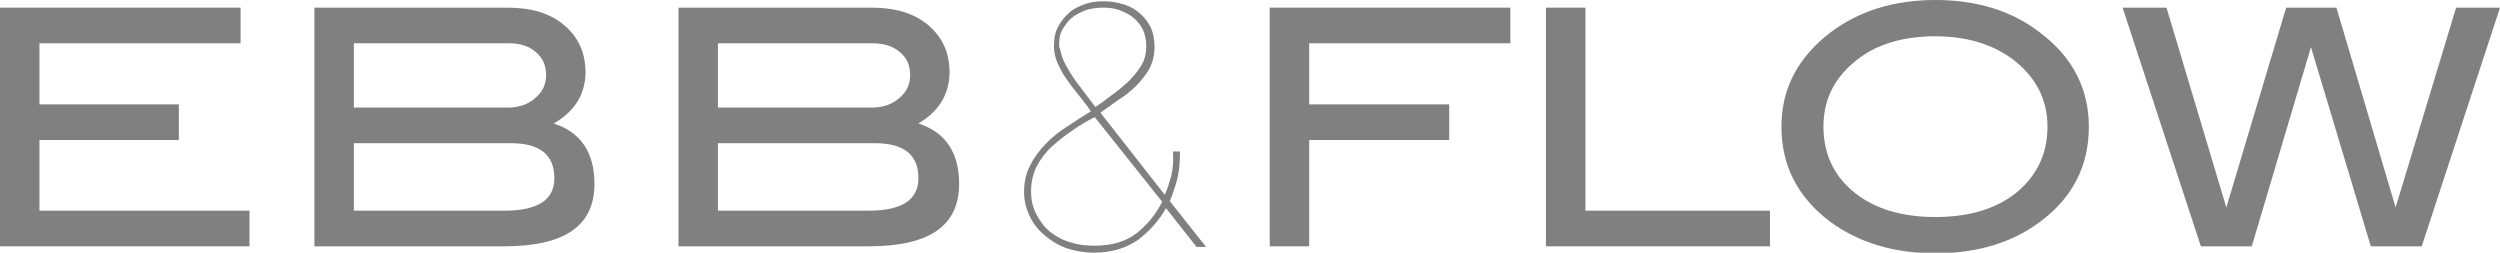
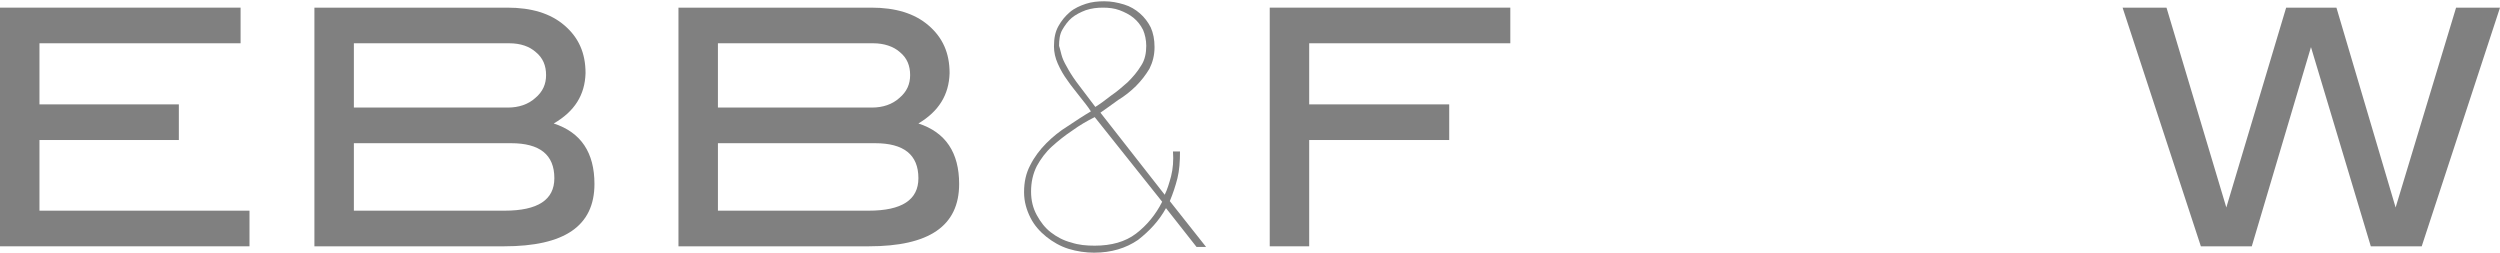
<svg xmlns="http://www.w3.org/2000/svg" x="0px" y="0px" viewBox="0 0 392.8 39.7" style="enable-background: new 0 0 392.8 39.7;" xml:space="preserve">
  <style type="text/css">.st0 {fill: #808080;}</style>
  <polygon class="st0" points="39.2,38.7 0,38.7 0,1.2 37.8,1.2 37.8,6.8 6.2,6.8 6.2,16.4 28.1,16.4 28.1,22 6.2,22 6.2,33.1 39.2,33.1 " />
  <path class="st0" d="M87,19.4c4.3,1.4,6.4,4.6,6.4,9.5c0,6.6-4.7,9.8-14.2,9.8H49.4V1.2h30.3c3.8,0,6.8,0.9,9,2.8s3.3,4.3,3.3,7.5C91.9,14.9,90.3,17.5,87,19.4 M79.8,16.9c1.7,0,3.2-0.5,4.3-1.5c1.2-1,1.7-2.2,1.7-3.6c0-1.5-0.5-2.7-1.6-3.6c-1-0.9-2.4-1.4-4.2-1.4H55.6v10.1H79.8z M79.3,33.1c5.2,0,7.8-1.7,7.8-5.1c0-3.7-2.3-5.5-6.8-5.5H55.6v10.6H79.3z" />
  <path class="st0" d="M144.3,19.4c4.3,1.4,6.4,4.6,6.4,9.5c0,6.6-4.7,9.8-14.2,9.8h-29.9V1.2h30.3c3.8,0,6.8,0.9,9,2.8c2.2,1.9,3.3,4.3,3.3,7.5C149.1,14.9,147.5,17.5,144.3,19.4 M137,16.9c1.7,0,3.2-0.5,4.3-1.5c1.2-1,1.7-2.2,1.7-3.6c0-1.5-0.5-2.7-1.6-3.6c-1-0.9-2.5-1.4-4.2-1.4h-24.4v10.1H137z M136.5,33.1c5.2,0,7.8-1.7,7.8-5.1c0-3.7-2.3-5.5-6.8-5.5h-24.7v10.6H136.5z" />
  <polygon class="st0" points="237.3,6.8 205.7,6.8 205.7,16.4 227.7,16.4 227.7,22 205.7,22 205.7,38.7 199.5,38.7 199.5,1.2 237.3,1.2 " />
-   <polygon class="st0" points="278.1,38.7 242.9,38.7 242.9,1.2 249.1,1.2 249.1,33.1 278.1,33.1 " />
-   <path class="st0" d="M328.2,19.9c0,6.1-2.5,11.1-7.6,14.9c-4.4,3.3-9.9,5-16.5,5c-6.6,0-12.1-1.7-16.6-5c-5-3.8-7.6-8.7-7.6-14.9c0-6,2.6-10.9,7.7-14.8c4.5-3.4,10-5.1,16.5-5.1c6.5,0,12,1.7,16.4,5.1C325.6,8.9,328.2,13.9,328.2,19.9 M321.7,19.9c0-4.4-1.9-7.9-5.6-10.7c-3.2-2.3-7.2-3.5-12-3.5c-5.2,0-9.5,1.3-12.7,4c-3.3,2.7-4.9,6.1-4.9,10.2c0,4.2,1.6,7.7,4.8,10.3c3.2,2.6,7.5,3.9,12.8,3.9c5.3,0,9.6-1.3,12.8-3.9C320.1,27.5,321.7,24.1,321.7,19.9" />
  <polygon class="st0" points="392.8,1.2 380.5,38.7 372.5,38.7 363.1,7.4 353.8,38.7 345.8,38.7 333.5,1.2 340.4,1.2 349.8,32.6 359.2,1.2 367.1,1.2 376.4,32.6 385.9,1.2 " />
  <path class="st0" d="M188,38.8l-4.8-6.1c-1.1,2-2.6,3.6-4.4,5c-1.9,1.3-4.2,2-6.9,2c-1.3,0-2.7-0.2-4-0.6c-1.3-0.4-2.5-1.1-3.5-1.9c-1-0.8-1.9-1.8-2.5-3c-0.6-1.2-1-2.5-1-4c0-1.6,0.3-3,1-4.3c0.6-1.2,1.5-2.4,2.5-3.4c1-1,2.1-1.9,3.4-2.7c1.2-0.8,2.4-1.6,3.6-2.3c-0.5-0.8-1.1-1.5-1.8-2.4c-0.6-0.8-1.3-1.6-1.9-2.5c-0.6-0.8-1.1-1.7-1.5-2.6c-0.4-0.9-0.6-1.8-0.6-2.7c0-1.3,0.2-2.3,0.7-3.2c0.5-0.9,1.1-1.6,1.8-2.2c0.7-0.6,1.6-1,2.5-1.3c0.9-0.3,1.9-0.4,2.9-0.4c1.1,0,2.1,0.2,3.1,0.5c1,0.3,1.8,0.8,2.5,1.4c0.7,0.6,1.3,1.4,1.7,2.2c0.4,0.9,0.6,1.9,0.6,3.1c0,1.3-0.3,2.4-0.8,3.4c-0.6,1-1.3,1.9-2.1,2.7c-0.8,0.8-1.8,1.6-2.8,2.2c-1,0.7-1.9,1.4-2.8,2L183,30.6c0.4-0.8,0.7-1.8,1-2.9c0.3-1.2,0.4-2.5,0.3-3.9h1.1c0,1.6-0.1,3-0.4,4.2c-0.3,1.2-0.7,2.4-1.2,3.6l5.7,7.2H188z M168.5,20.5c-1.2,0.8-2.2,1.6-3.2,2.5c-1,0.9-1.8,2-2.4,3.1c-0.6,1.2-0.9,2.5-0.9,4c0,1.4,0.3,2.6,0.9,3.7c0.6,1.1,1.3,2,2.2,2.7c0.9,0.7,2,1.3,3.2,1.6c1.2,0.4,2.4,0.5,3.7,0.5c2.6,0,4.8-0.6,6.5-1.9c1.7-1.3,3.1-3,4.1-5l-10.6-13.3C170.8,19,169.6,19.7,168.5,20.5 M166.9,9c0.2,0.6,0.6,1.3,1,2c0.4,0.7,1,1.6,1.7,2.5s1.5,2,2.5,3.3c0.8-0.5,1.6-1.1,2.5-1.8c0.9-0.6,1.8-1.4,2.6-2.1c0.8-0.8,1.5-1.6,2.1-2.6c0.6-0.9,0.8-2,0.8-3.1c0-0.9-0.2-1.8-0.5-2.5c-0.4-0.8-0.9-1.4-1.5-1.9c-0.6-0.5-1.4-0.9-2.2-1.2c-0.8-0.3-1.7-0.4-2.6-0.4c-0.9,0-1.8,0.1-2.7,0.4c-0.8,0.3-1.6,0.7-2.2,1.2c-0.6,0.5-1.1,1.2-1.5,1.9c-0.4,0.7-0.5,1.6-0.5,2.5C166.6,7.8,166.7,8.4,166.9,9" />
</svg>